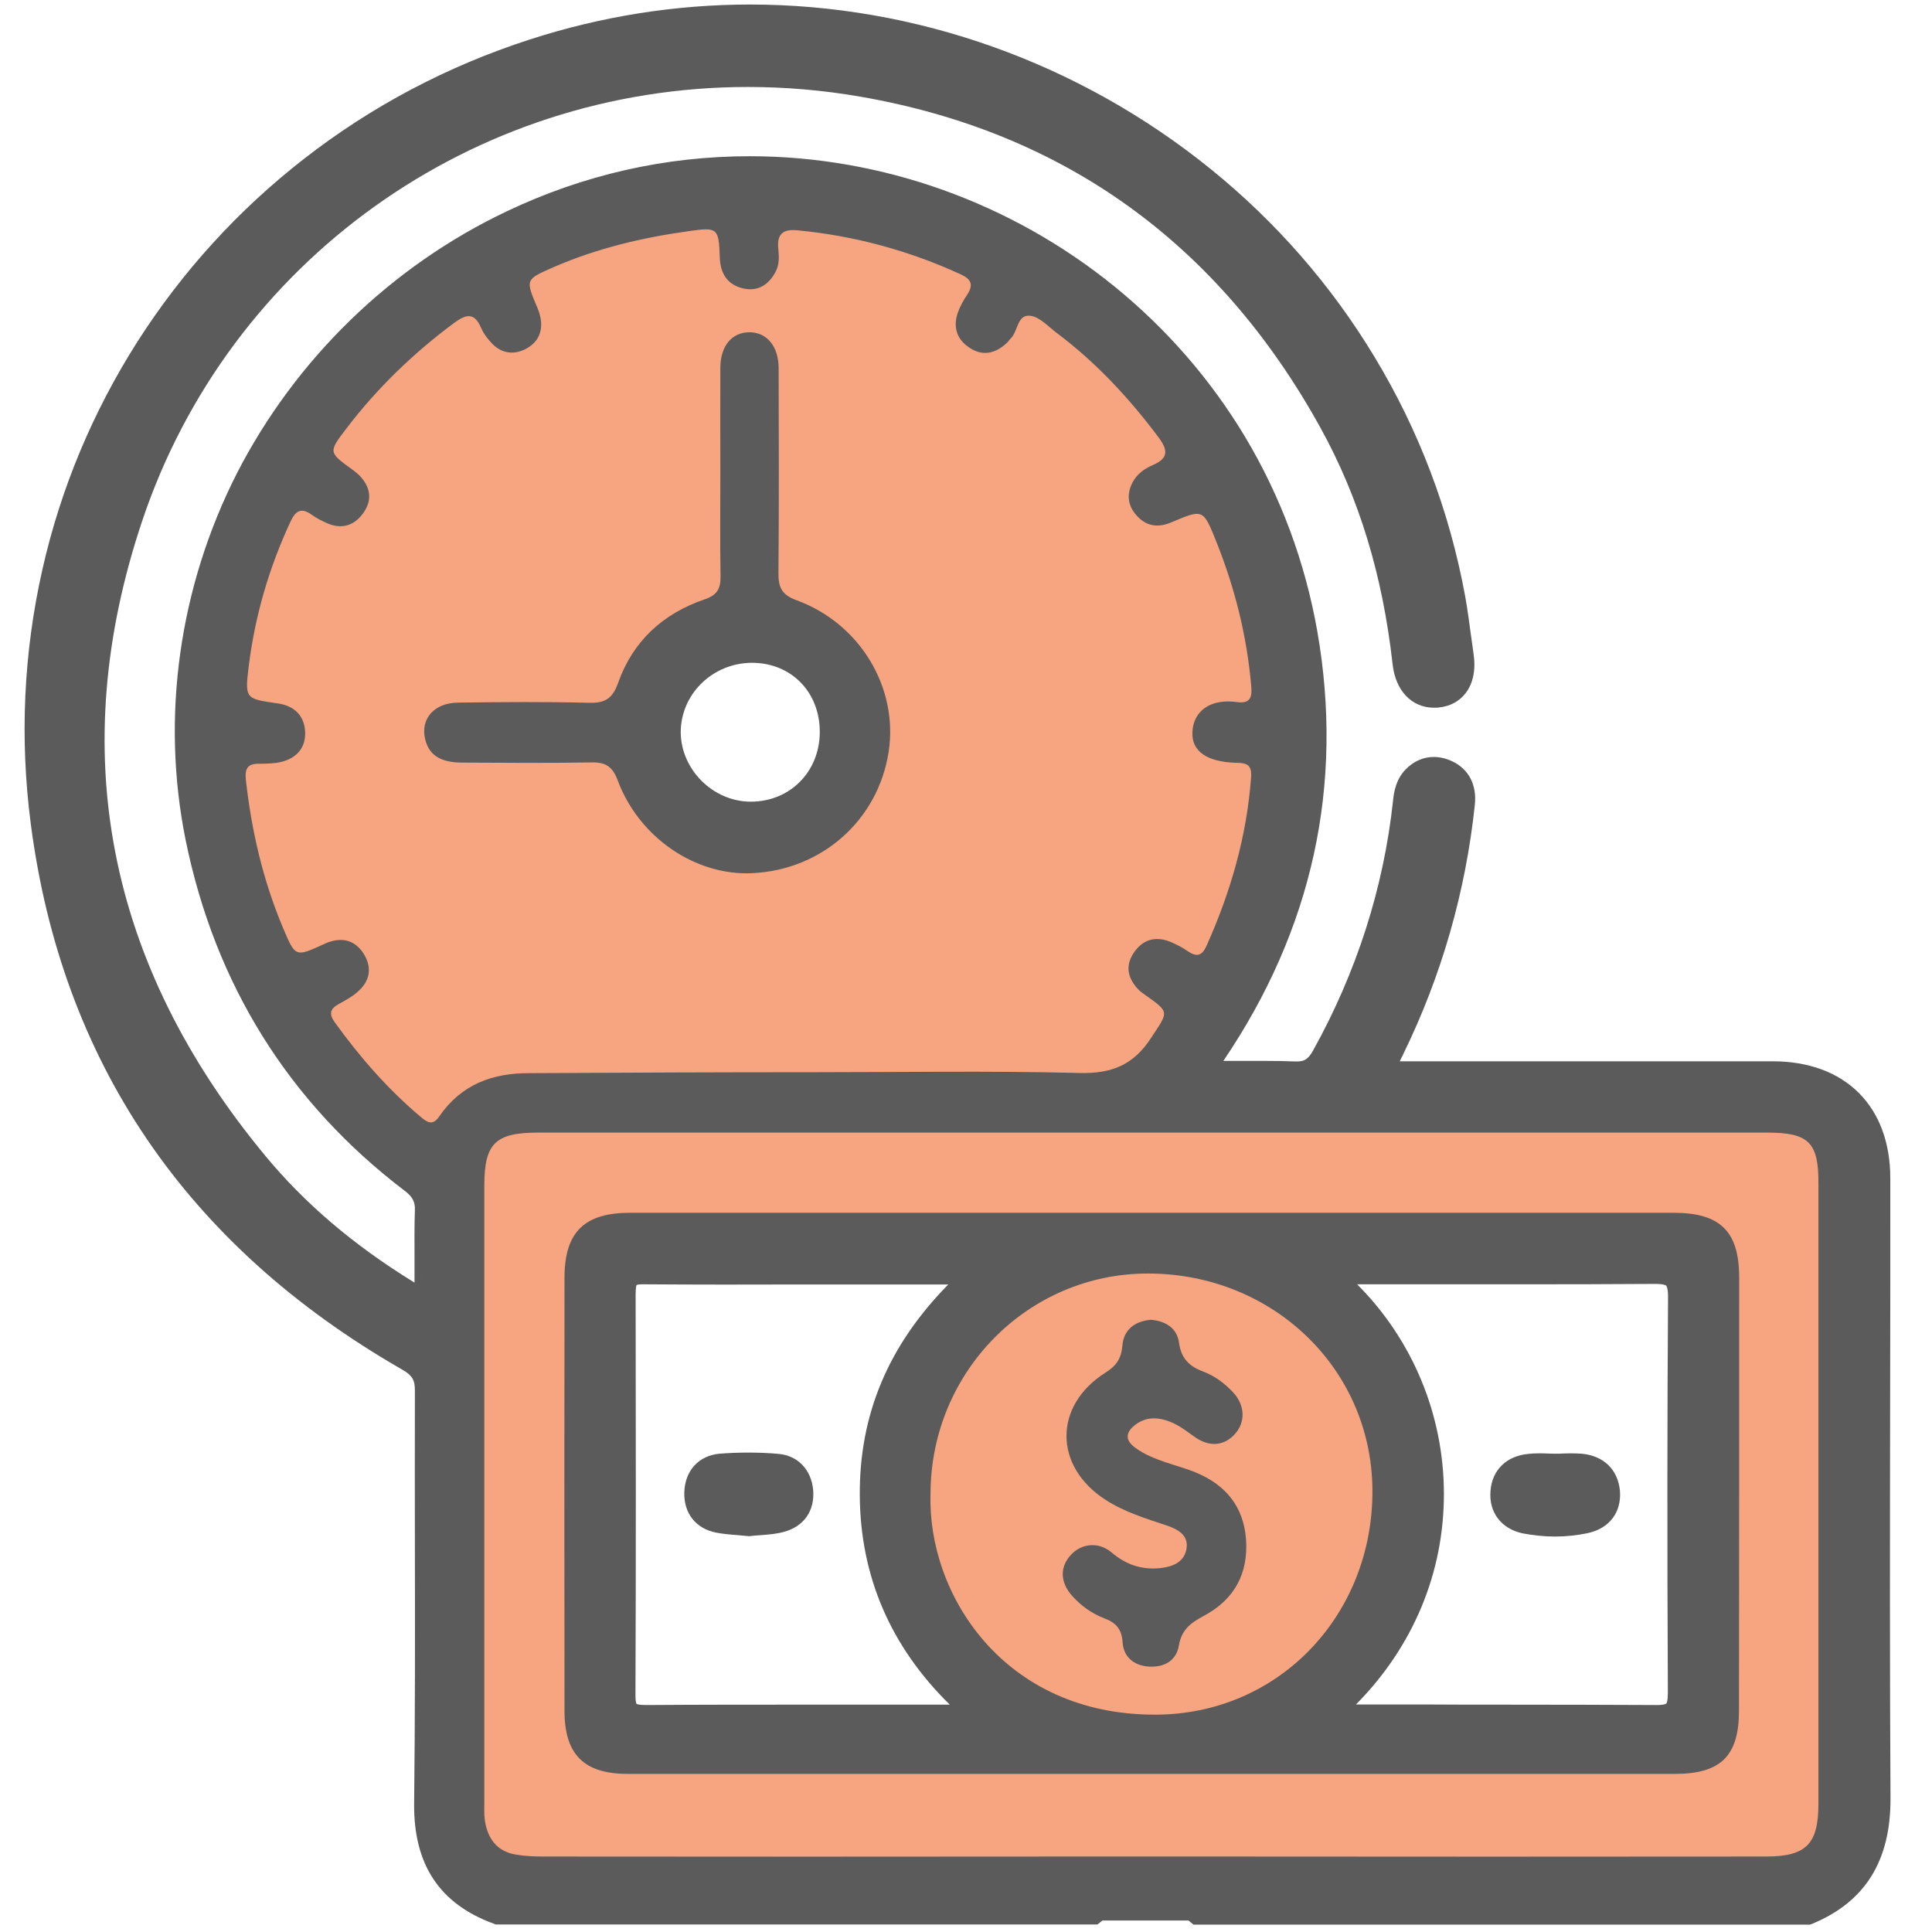
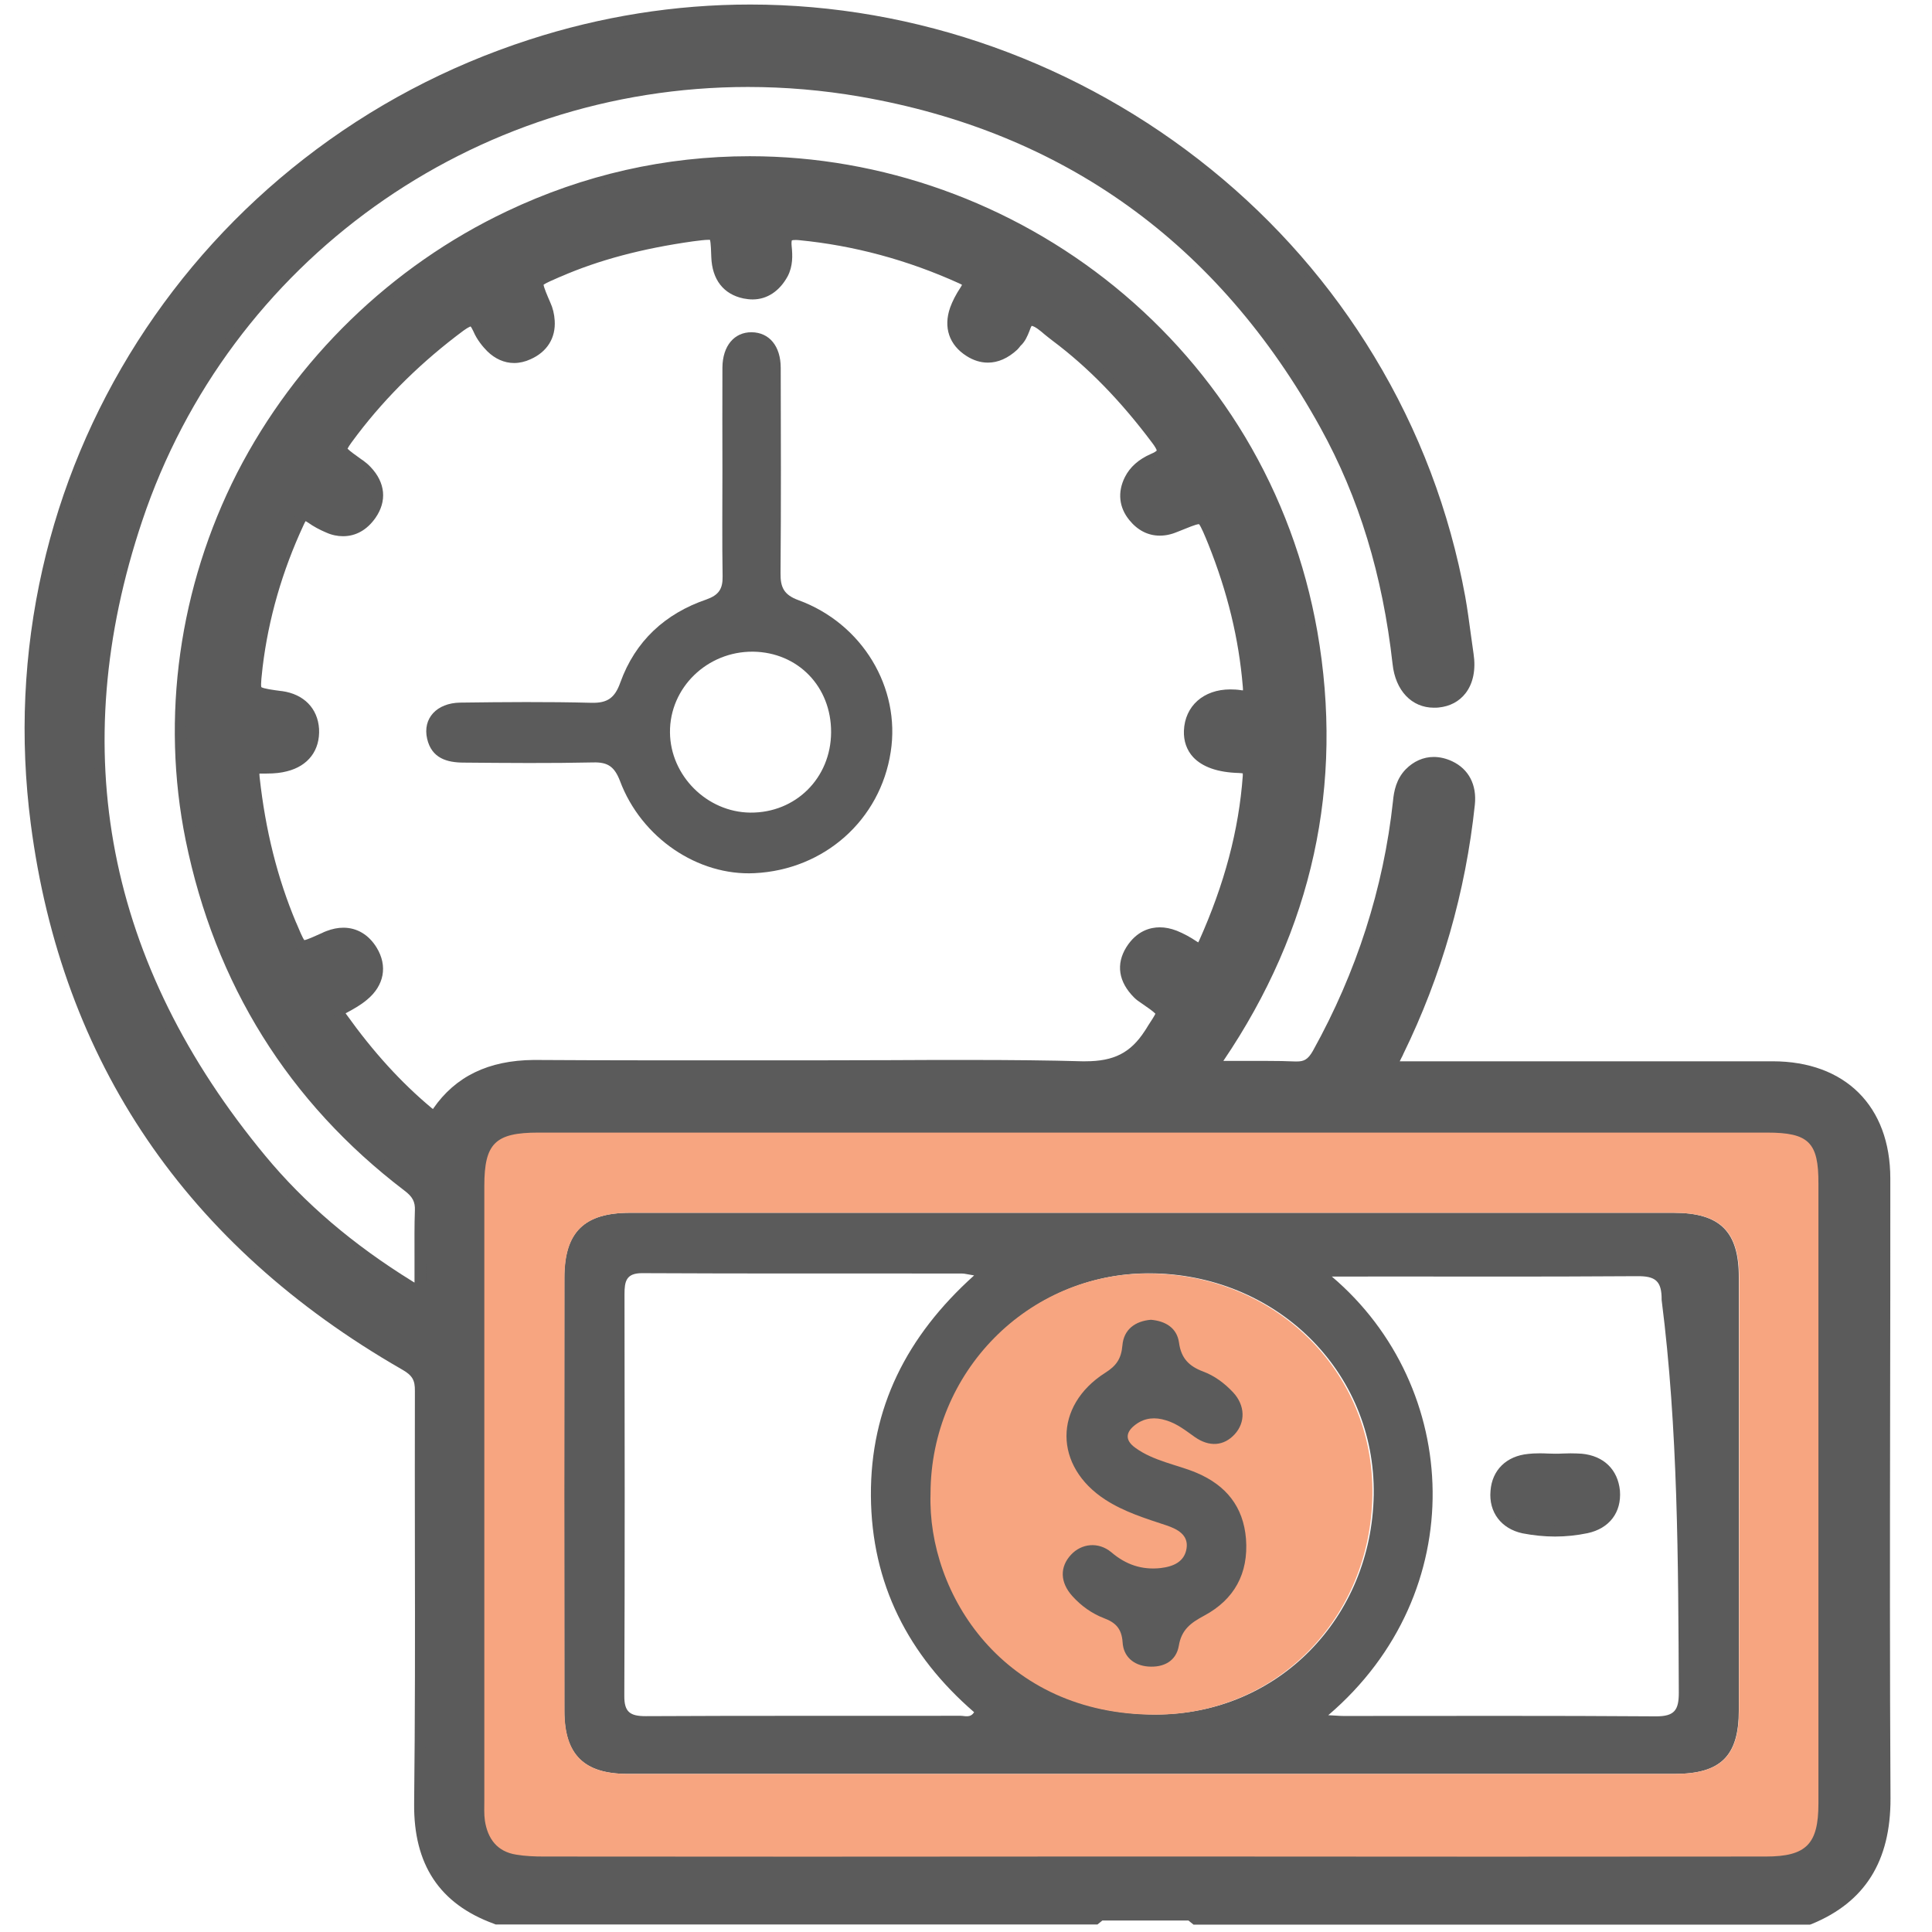
<svg xmlns="http://www.w3.org/2000/svg" version="1.1" id="Layer_1" x="0px" y="0px" viewBox="0 0 1024 1024" style="enable-background:new 0 0 1024 1024;" xml:space="preserve">
  <style type="text/css">
	.st0{fill:#5B5B5B;}
	.st1{fill:#F7A580;}
</style>
  <g>
    <path class="st0" d="M632.5,1020c0,0-2.3-1.8-2.6-2.1h-45.6c-0.4,0.3-2.6,2.1-2.6,2.1H262.7l-1-0.4c-28.7-10.5-42.5-31.3-42.2-63.6   c0.5-44.8,0.5-90.4,0.4-134.5c0-27.6-0.1-56.1,0-84.2c0.1-5.9-1.4-8.4-7.1-11.6C98.9,660.2,32.7,562.9,16.3,436.6   c-5.9-45.4-3.8-90.7,6.2-134.9c9.7-42.9,26.7-83.5,50.4-120.7c23.7-37.1,53.4-69.7,88.2-96.8c35.7-27.8,75.9-49.1,119.5-63.2   c37.9-12.3,77.3-18.6,117-18.6c88,0,174.7,31,244.1,87.2c34.7,28.1,63.8,61.5,86.6,99.2c23.8,39.3,40,82.1,48.3,127.4   c1.2,6.7,2.1,13.6,3,20.2c0.5,3.3,0.9,6.6,1.4,10c1.3,8.5-0.2,15.8-4.2,21c-3.4,4.4-8.3,7-14.3,7.6c-0.8,0.1-1.7,0.1-2.5,0.1   c-11.8,0-20.4-9.1-21.9-23.1c-5.3-47.3-17.8-88.3-38.3-125.4c-54-97.7-136-156.7-244-175.4c-19.7-3.4-39.6-5.1-59.4-5.1   c-145.9,0-274.9,92.4-321,229.9c-40.9,121.8-18.9,235.1,65.3,336.7c20.8,25.1,46.3,46.9,78,66.5c0.3,0.2,0.7,0.4,1,0.6   c0-0.2,0-0.5,0-0.7c0-4.5,0-8.9,0-13.3c0-7.9-0.1-16.1,0.2-24.2c0.2-4.6-1.2-7.3-5.6-10.6c-61.4-46.8-100.3-109.3-115.9-185.7   c-13.2-65.2-3.5-134.3,27.3-194.7C156.7,190.3,207.4,141,268.6,112c40.8-19.4,84.1-29.2,128.8-29.2c69.9,0,138.7,24.6,193.5,69.2   c27.6,22.5,50.8,49.2,69,79.5c18.9,31.6,31.8,66.3,38.3,103.1c14.2,81.3-2.5,157.9-49.8,227.7c1.4,0,2.8,0,4.2,0c3,0,6,0,9,0   c3,0,6.1,0,9.1,0c6.2,0,11.2,0.1,15.8,0.3c0.3,0,0.5,0,0.8,0c3.7,0,5.9-0.9,8.6-5.7c23.1-41.6,37.4-86.1,42.4-132.2   c0.5-5.5,1.8-11.8,6.7-16.9c4.2-4.3,9.4-6.6,14.9-6.6c3.3,0,6.6,0.8,9.8,2.3c8.7,4.1,13.1,12.4,12,23c-4.9,46.3-17.7,90.8-38,132.3   l-0.1,0.3c-0.6,1.2-1.2,2.3-1.7,3.4c1.4,0,2.9,0,4.4,0h193.2c38.5,0,62.4,23.8,62.4,62.1c0,41.1,0,82.9-0.1,123.4   c-0.1,67.3-0.2,136.8,0.2,205.2c0.1,33.2-13.5,54.9-41.6,66.5l-1.1,0.4H632.5z M285.3,606.2c-19.6,0-22.7,3.1-22.7,22.4v325.7   c0,0.8,0,1.7,0,2.5c0,2.7-0.1,5.2,0.3,7.5c1.5,10.3,7.3,12.4,11.6,13c3.9,0.6,8.1,0.9,13.7,0.9c46.4,0,93.4,0.1,139.8,0.1   s93.4,0,139.8-0.1H936c18.1,0,22.1-4,22.2-22.3V627.3c0-9.6-1.1-15-3.6-17.5c-2.6-2.5-7.9-3.6-17.8-3.6H285.3z M183.2,537.1   c0.1,0.2,0.3,0.4,0.5,0.7c14.1,19.7,28.8,35.9,45.1,49.5c0.3,0.2,0.5,0.4,0.7,0.5c0,0,0.1-0.1,0.1-0.2   c11.8-17.1,29.3-25.6,53.3-25.8c18.8,0.1,39.1,0.2,64.1,0.2c14.2,0,28.4,0,42.5,0c14.2,0,28.4,0,42.6,0c13.5,0,27.2-0.1,40.4-0.1   c13.2-0.1,26.9-0.1,40.4-0.1c23.6,0,42.9,0.2,60.6,0.7c0.6,0,1.2,0,1.8,0c15.1,0,23.9-4.5,31.4-16c0.6-0.9,1.2-1.8,1.7-2.7   c1.7-2.6,3.4-5.2,4-6.5c-1.1-1.2-4.2-3.4-7.3-5.5c-1.4-0.9-2.8-1.9-4-3.1c-8.3-8.3-9.7-17.7-4.1-26.7c5.5-8.7,12.7-10.5,17.7-10.5   c2.9,0,5.9,0.6,9,1.8c3.7,1.5,7.2,3.4,10.6,5.7c0.3,0.2,0.6,0.4,0.8,0.5c0.1-0.2,0.2-0.5,0.4-0.8c13.5-30.1,21.1-58.7,23.2-87.5   c0-0.6,0-1,0-1.3c-0.4-0.1-1.1-0.1-2.1-0.2c-11.2-0.3-19.3-3.2-24.2-8.4c-3.4-3.7-5.1-8.5-4.9-14c0.5-13.1,10.4-21.9,24.6-21.9   c1.8,0,3.7,0.1,5.6,0.4c0.4,0.1,0.8,0.1,1.1,0.1c0-0.5,0-1.2-0.1-2.1c-2.1-25.3-8.1-49.9-18.2-75.2c-1.9-4.7-3.9-9.5-5-10.8   c-1.8,0.1-5.9,1.9-10.7,3.8c-1.3,0.5-2.9,1.2-4.6,1.6c-1.9,0.5-3.7,0.7-5.5,0.7c-6.2,0-11.7-2.8-16.1-8.2   c-5.5-6.7-6.4-14.8-2.4-22.8c2.7-5.4,7.4-9.5,13.8-12.3c2-0.8,2.8-1.5,3.1-1.8c-0.1-0.5-0.6-1.7-2.5-4.2c-16.8-22.4-34-40-52.7-54   c-1.5-1.1-2.9-2.3-4.3-3.4c-2.3-2-5-4.2-6.8-4.5c-0.4,0.6-0.9,1.9-1.2,2.8c-1,2.5-2.2,5.5-4.7,7.8c-0.1,0.1-0.3,0.3-0.4,0.5   c-0.3,0.4-0.8,1-1.3,1.5l-0.1,0.1c-4.9,4.5-10.1,6.8-15.5,6.8c-3.9,0-7.7-1.2-11.3-3.5c-9.2-5.8-12.4-15.2-8.7-25.7   c1.2-3.3,3-6.9,5.6-10.8c0.3-0.5,0.5-0.9,0.7-1.2c-0.3-0.2-0.8-0.5-1.5-0.8c-27.3-12.4-55.9-20.1-84.8-22.9c-0.7-0.1-1.4-0.1-2-0.1   c-1.1,0-1.7,0.1-1.9,0.2c-0.1,0.3-0.3,1.2-0.1,3.1c0.5,4.9,0.7,10.5-2.1,15.9c-4.3,7.9-10.9,12.3-18.6,12.3c-1.6,0-3.2-0.2-4.8-0.5   c-10.6-2.2-16.7-10-17.1-22c-0.1-2.6-0.2-7.3-0.7-9.1c-0.2,0-0.5,0-0.8,0c-1.9,0-4.9,0.4-8.1,0.8c-27,3.8-50,9.9-70.2,18.7   l-0.3,0.1c-3.7,1.6-7.6,3.3-8.8,4.2c0.2,1.6,1.9,5.6,3.6,9.5l0,0c1.3,2.8,2.1,6.1,2.3,9.5c0.6,9.2-4,16.6-12.8,20.5   c-2.8,1.3-5.8,2-8.7,2c-5.2,0-10.1-2.2-14.2-6.2c-2.3-2.3-5.5-6.1-7.4-10.6c-0.7-1.5-1.2-2.3-1.5-2.6c-0.5,0.2-1.6,0.7-3.7,2.2   c-21.7,16.1-40.6,34.6-56.1,54.9c-2.2,2.9-4.7,6.2-5.4,7.7c1.1,1.2,4.3,3.5,7.4,5.7l0.3,0.2l0.6,0.4c1.2,0.9,2.6,2,3.9,3.4   c7.9,8.3,8.8,18.1,2.6,27c-4.5,6.4-10.4,9.7-17.2,9.7c-2.9,0-5.9-0.6-8.8-1.9c-3.6-1.5-6.9-3.3-9.7-5.3c-0.6-0.4-1-0.6-1.3-0.8   c-0.3,0.4-0.6,1-1.1,2.1c-11.3,24.3-18.6,49.6-21.7,75.2c-0.4,3.7-1.1,9.2-0.7,10.7c1.3,0.8,6.1,1.5,10.8,2.1l0.2,0   c11.5,1.6,18.9,9.1,19.6,20c0.6,11.3-5.7,19.7-17,22.5c-3,0.8-6.5,1.2-10.9,1.2c-0.8,0-1.6,0-2.4,0l-0.2,0c-0.4,0-0.8,0-1.1,0   c0,0.4,0,1,0.1,1.9c3.1,28.2,9.4,53.4,19.3,77l0.2,0.4c1.6,3.8,3.2,7.7,4.2,9c1.7-0.3,5.6-2.1,9.4-3.8c0.6-0.3,1.4-0.7,2.3-1   c3.1-1.2,6.1-1.8,9-1.8c7.2,0,13.4,3.7,17.6,10.5c6,9.8,4,20.2-5.1,27.7c-3.2,2.7-6.9,4.8-10.8,6.9   C183.4,536.9,183.3,537,183.2,537.1z" />
    <path class="st0" d="M996.1,624.4c0-35-21.5-56.2-56.5-56.2c-64.4,0-128.8,0-193.2,0c-14,0-13.9,0-7.9-12.2   c20.2-41.2,32.6-84.7,37.4-130.3c0.8-7.5-1.8-13.8-8.7-17.1c-6.4-3-12.8-2.3-18,3c-3.6,3.7-4.6,8.4-5.1,13.4   c-5.2,47.7-19.8,92.4-43.1,134.4c-3.4,6.2-7.5,9-14.7,8.7c-12.7-0.5-25.5-0.1-38.2-0.2c-2.8,0-6.6,1.5-8.2-1.4   c-1.7-3,2-5.1,3.5-7.5c46.2-67.9,63.3-142.5,49.1-223.7c-34-193.2-244.5-302.2-421.3-218.3C147,176.2,77.6,312.2,104.4,444.2   C119.6,519,157.2,580,218,626.4c5.5,4.1,8.2,8.4,7.9,15.5c-0.5,12.5-0.1,24.8-0.2,37.3c0,2.8,1.5,6.7-1.3,8.2   c-3.2,1.9-6-1.6-8.6-3.1c-30-18.5-57.1-40.6-79.5-67.7C51.8,514.5,27.8,399.7,70,274.2C122.6,117.3,284,15.5,456.9,45.4   C568,64.7,650.6,125.2,705,223.8c22,39.7,34,82.6,39,127.6c1.3,12,8.1,18.7,17.8,17.7c10.1-1.1,15.2-9.4,13.3-22   c-1.5-10-2.6-20.1-4.4-30C730.2,94.8,497.8-43.6,282.4,26.5C107.8,83.3-1.6,253.7,22.1,435.8c16.5,126.9,83.1,221.3,193.8,284.8   c7.2,4.1,10.1,8.4,10,16.8c-0.3,72.9,0.4,145.9-0.5,218.7c-0.3,29,11.3,48.1,38.3,58c105.3,0,210.6,0,315.9,0   c0.9-0.7,1.8-1.4,2.5-2.1H632c0.8,0.7,1.7,1.4,2.5,2.1c107.9,0,215.9,0,323.7,0c27.3-11.3,38-31.8,37.9-61.1   C995.7,843.5,996.2,734,996.1,624.4z M234.4,591c-3.2,4.7-5.8,3.8-9.4,0.8c-17.6-14.8-32.7-32-46.1-50.6c-2.9-4.1-2.6-7,1.9-9.5   c3.4-1.9,7-3.8,9.9-6.3c6.7-5.5,8.3-12.6,3.8-20.1c-4.5-7.4-11.4-9.4-19.5-6.3c-0.6,0.2-1.2,0.5-1.8,0.8c-15.3,7-15.2,6.9-21.7-8.6   c-10.6-25.2-16.8-51.5-19.7-78.6c-0.7-6.2,1.1-8.5,7.2-8.4c3.9,0.1,7.9,0,11.7-1c8.3-2.1,13-7.7,12.5-16.4   c-0.6-8.6-6.2-13.4-14.6-14.6c-16.9-2.5-17.4-2.5-15.3-19.4c3.2-26.8,10.8-52.4,22.2-77c2.6-5.8,5.7-7.5,11.2-3.6   c2.6,1.9,5.6,3.4,8.6,4.7c7.7,3.2,14.3,0.8,18.9-5.8c4.8-6.9,3.6-13.6-2.1-19.6c-1.1-1.2-2.5-2.2-3.7-3.1   c-12.8-9.2-12.9-9.2-3.3-21.9c16.4-21.5,35.6-40,57.3-56.1c6.4-4.7,10.6-5.3,14.1,2.8c1.4,3.2,3.7,6.3,6.2,8.7   c4.6,4.6,10.3,5.8,16.3,3c6.2-2.7,9.8-7.6,9.3-14.7c-0.2-2.5-0.8-5.2-1.9-7.5c-6.5-15.3-6.5-15.2,8.5-21.7   c22.9-10,47.1-15.7,71.8-19.1c15.1-2.1,15.8-1.6,16.3,13.9c0.3,8.6,4,14.7,12.5,16.5c7.5,1.7,13.3-2,17-8.7   c2.1-3.9,1.9-8.3,1.5-12.5c-0.8-8,2.8-10.4,10.4-9.6c30.2,2.9,59,10.9,86.7,23.4c5.5,2.5,6.8,5.5,3.3,10.6c-2,2.9-3.8,6.2-5,9.5   c-2.7,7.7-0.7,14.4,6.3,18.8c7.1,4.5,13.7,2.8,19.6-2.6c0.7-0.7,1.2-1.6,2-2.3c4.1-3.7,3.3-13.1,10.7-12.1c4.9,0.7,9.2,5.8,13.7,9   c20.9,15.6,38.3,34.4,53.9,55.2c5.1,6.8,5.7,11.2-2.9,14.9c-4.5,2-8.5,4.9-10.9,9.5c-2.9,5.9-2.5,11.5,1.7,16.5   c4,4.9,9.2,7.2,15.7,5.5c1.3-0.3,2.5-0.8,3.7-1.3c16.5-6.9,16.5-6.9,23.4,10.2c9.9,24.7,16.4,50.2,18.6,76.9   c0.6,6.8-1.3,9.3-7.7,8.3c-14.2-2.1-23.1,4.9-23.5,15.9c-0.4,10.1,7.7,15.8,23.4,16.3c5.6,0.2,8.2,1.2,7.7,7.7   c-2.3,31.4-10.9,61-23.7,89.5c-2.5,5.4-5.2,5.9-9.8,2.7c-2.9-2-6.2-3.7-9.5-5.1c-8.1-3.2-14.9-0.9-19.5,6.4   c-4.5,7.2-2.5,13.7,3.2,19.4c0.9,0.9,2.1,1.7,3.1,2.4c13.3,9.4,12.4,8.7,3.2,22.8c-9.5,14.5-21.2,19-38.3,18.6   c-47.1-1.2-94.1-0.4-141.3-0.4c-49.7,0-99.4,0.2-149.1-0.1C262.5,568,245.9,574.2,234.4,591z M936,984c-96.5,0-192.9,0-289.4,0   c-1,0-1.9,0-2.8,0h-73.2c-0.9,0-1.9,0-2.7,0c-93.2,0.1-186.4,0.1-279.6,0c-4.9,0-9.8-0.2-14.6-1c-10.1-1.6-15.2-8.3-16.6-18   c-0.5-3.5-0.3-7.2-0.3-10.8c0-108.5,0-217.1,0-325.7c0-22.5,5.8-28.2,28.6-28.2c217.1,0,434.2,0,651.3,0c22.1,0,27.4,5.1,27.4,27   c0,109.5,0,219.1,0,328.6C963.9,977.5,957.5,984,936,984z" />
-     <path class="st0" d="M332.6,946.1c-26.5,0-39.4-12.9-39.4-39.3c-0.1-76.2-0.1-153.4,0-229.5c0-27.5,12.9-40.4,40.7-40.4H887   c28.1,0,40.6,12.4,40.6,40.2v229.5c0,27.3-12.3,39.5-39.9,39.5H332.6z M795,903.5c33.4,0,59,0.1,82.9,0.2l0.4,0   c4.1,0,4.9-0.8,4.9-0.8c0.2-0.2,0.8-1.3,0.8-5.8c-0.4-84.6-0.3-149.3,0.1-209.8c0-4.5-0.8-5.6-0.9-5.8c-0.2-0.2-1.3-1-5.7-1l-0.5,0   c-25.7,0.2-50.9,0.2-70,0.2c-11,0-22,0-33,0c-11,0-22,0-33,0c-7.2,0-14.5,0-21.7,0c29.3,29.3,45.9,69,46,110.8   c0.1,42.2-16.4,81.4-46.6,111.9c11.7,0,23.3,0,35,0C767.4,903.5,781.2,903.5,795,903.5z M340.3,680.7c-2.3,0-2.9,0.4-2.9,0.4   c-0.1,0.2-0.5,1.1-0.5,4.8c0.1,69.8,0.2,141.9-0.1,212.9c0,3.6,0.6,4.3,0.6,4.3c0,0,0.8,0.6,4.9,0.6c28.5-0.2,56.9-0.2,83.4-0.2   l41.5,0c12.1,0,24.1,0,36.2,0c-31.4-30.8-47.4-68-47.7-110.8c-0.3-42.9,15.1-79.6,46.9-111.9c-11.8,0-23.5,0-35.2,0l-42.3,0   C398.2,680.9,369.3,680.9,340.3,680.7z M608.9,680.9c-60.1,0-109.1,49.7-109.2,110.8l0,0.2c-0.9,28.1,10.6,57.3,30.8,78.1   c20.8,21.5,49.3,32.9,82.4,32.9c60.3-0.1,108.4-48.6,109.4-110.5c0.4-29.3-10.6-56.9-31-77.7c-21.4-21.7-50.6-33.7-82.2-33.8H608.9   z" />
-     <path class="st0" d="M887,642.8c-184.4,0-368.7,0-553.1,0c-24.3,0-34.8,10.2-34.8,34.5c-0.1,76.5-0.1,152.9,0,229.5   c0,23.2,10.4,33.4,33.5,33.4c92.5,0,185,0,277.5,0s185,0,277.5,0c24.4,0,34-9.5,34-33.6c0-76.5,0-152.9,0-229.5   C921.7,652.8,911.7,642.8,887,642.8z M509.1,909.4c-55.6,0.1-111.2-0.1-166.8,0.2c-8.3,0-11.5-2.1-11.4-10.9   c0.3-71,0.2-141.9,0.1-212.8c0-6.8,0.9-11.1,9.3-11.1c56.6,0.3,113.1,0.1,169.7,0.2c1.3,0,2.5,0.4,6.3,1   c-35.8,32.2-55,70.3-54.7,116.8c0.3,46.6,19.8,84.5,54.7,114.7C514.3,910.7,511.4,909.4,509.1,909.4z M612.8,908.7   c-80.4,0-120.7-64.1-119-117.1c0.1-64.5,51.6-116.8,115.3-116.7c66.8,0.1,120,51.7,119,117.4C727,857.4,677.5,908.6,612.8,908.7z    M889.8,897.2c0,9.1-2.2,12.5-12,12.5c-55.2-0.4-110.5-0.2-165.7-0.2c-2.5,0-5-0.3-8.1-0.4c76.1-65,70.8-174,1.9-232.5   c3.3-2.4,6.4-1.6,9.2-1.6c53.9-0.1,107.8,0.2,161.8-0.2c9.7-0.1,13.1,2.5,13,12.6C889.4,757.3,889.5,827.3,889.8,897.2z" />
-     <path class="st0" d="M396.8,468.7c-31.8,0-62.1-21.7-73.7-52.8c-2-5.2-3.5-6-7.9-6c-0.2,0-0.4,0-0.7,0c-9.7,0.2-20.2,0.3-32.1,0.3   c-12.3,0-24.7-0.1-36.7-0.2c-14.1,0-22.6-5.8-25.2-17.2c-1.5-6.6-0.2-12.9,3.6-17.7c4.3-5.5,11.2-8.5,19.6-8.7   c11.6-0.1,24.2-0.3,36.8-0.3c12.1,0,22.9,0.1,33,0.4c0.2,0,0.5,0,0.7,0c5.1,0,6.8-0.9,8.9-6.9c8.2-23,25.3-39.4,49.3-47.6   c4-1.4,4.6-2.3,4.5-6.4c-0.2-13.4-0.2-26.9-0.1-40c0-5.3,0-10.6,0-16c0-6.1,0-12.2,0-18.3c0-12,0-24.4,0-36.6   c0.1-14.7,8.6-24.6,21.2-24.6l0.2,0c12.7,0.1,21.2,10.1,21.2,24.8l0,0.1c0.1,35.6,0.2,72.5-0.1,108.8c-0.1,5.6,0.8,7,5.7,8.7   c36.3,13.2,58.5,49.7,52.7,86.8c-5.9,38.9-37.9,67.4-77.7,69.3C399,468.7,397.9,468.7,396.8,468.7z M398.7,351.3   c-10.3,0-20,4-27.2,11.2c-6.9,6.9-10.7,16.1-10.7,25.7c0.2,19.7,17,36.5,36.8,36.7l0.3,0c20.8,0,36.5-15.8,36.6-36.8   c0.1-21.1-14.9-36.6-35.6-36.8L398.7,351.3z" />
+     <path class="st0" d="M887,642.8c-184.4,0-368.7,0-553.1,0c-24.3,0-34.8,10.2-34.8,34.5c-0.1,76.5-0.1,152.9,0,229.5   c0,23.2,10.4,33.4,33.5,33.4c92.5,0,185,0,277.5,0s185,0,277.5,0c24.4,0,34-9.5,34-33.6c0-76.5,0-152.9,0-229.5   C921.7,652.8,911.7,642.8,887,642.8z M509.1,909.4c-55.6,0.1-111.2-0.1-166.8,0.2c-8.3,0-11.5-2.1-11.4-10.9   c0.3-71,0.2-141.9,0.1-212.8c0-6.8,0.9-11.1,9.3-11.1c56.6,0.3,113.1,0.1,169.7,0.2c1.3,0,2.5,0.4,6.3,1   c-35.8,32.2-55,70.3-54.7,116.8c0.3,46.6,19.8,84.5,54.7,114.7C514.3,910.7,511.4,909.4,509.1,909.4z M612.8,908.7   c-80.4,0-120.7-64.1-119-117.1c0.1-64.5,51.6-116.8,115.3-116.7c66.8,0.1,120,51.7,119,117.4C727,857.4,677.5,908.6,612.8,908.7z    M889.8,897.2c0,9.1-2.2,12.5-12,12.5c-55.2-0.4-110.5-0.2-165.7-0.2c-2.5,0-5-0.3-8.1-0.4c76.1-65,70.8-174,1.9-232.5   c53.9-0.1,107.8,0.2,161.8-0.2c9.7-0.1,13.1,2.5,13,12.6C889.4,757.3,889.5,827.3,889.8,897.2z" />
    <path class="st0" d="M328.6,413.9c11.3,30.2,41.3,50.4,71.3,48.9c37-1.8,66.7-28.2,72.2-64.3c5.3-34-15-68-48.9-80.4   c-7.7-2.8-9.6-6.8-9.5-14.3c0.3-36.3,0.2-72.5,0.1-108.8c0-11.6-6.1-18.8-15.4-18.9c-9.2-0.1-15.4,7.2-15.5,18.7   c-0.1,18.3,0,36.6,0,54.9c0,18.6-0.2,37.3,0.1,55.9c0.1,6.6-2.1,9.8-8.5,12.1c-22,7.5-37.8,22.1-45.7,44c-2.9,8.2-6.8,11-15.3,10.8   c-23.1-0.6-46.4-0.4-69.6-0.1c-12.5,0.2-20,8.4-17.5,19.2c2.4,10.3,10.5,12.6,19.5,12.6c22.8,0.2,45.8,0.4,68.6-0.1   C322.2,403.9,325.7,406.4,328.6,413.9z M399.1,345.4c23.8,0.3,41.5,18.5,41.4,42.7c-0.1,24.3-18.8,42.8-42.8,42.6   c-23-0.2-42.4-19.6-42.6-42.5C354.9,364.5,374.8,345.2,399.1,345.4z" />
    <path class="st0" d="M610.8,889.5c-0.7,0-1.4,0-2.2-0.1c-10.9-0.8-18.4-8-19.1-18.4c-0.3-4.3-1.5-5.9-6.1-7.6   c-7.1-2.7-13.5-7.1-19-13.2c-8.6-9.5-8.9-21-0.6-29.9c4.1-4.4,9.7-7,15.6-7c5,0,9.8,1.8,13.8,5.2c5.9,5,11.7,7.3,18.2,7.3   c1.1,0,2.3-0.1,3.5-0.2c7.9-0.9,8.4-4,8.6-5.4c0.2-1.5,0.5-3.3-6.6-5.7l-2.9-1c-10.4-3.4-21.1-7-30.9-13.3   c-15-9.6-23.5-23.8-23.4-39c0.1-14.9,8.6-28.9,23.4-38.2c4.6-2.9,6.1-5.1,6.4-9.9c0.9-11,8.5-18.1,20.5-19.1l0.5,0l0.5,0   c11.6,0.9,19,7.1,20.3,17.2c0.7,5.7,3,8.3,8.9,10.5c6.6,2.4,12.7,6.7,18.2,12.6c8.5,9.1,8.8,21.5,0.8,30.2c-4.2,4.5-9.4,7-15.1,7   c-4.6,0-9.4-1.6-13.8-4.8c-0.6-0.4-1.1-0.8-1.6-1.2c-3.9-2.8-7.7-5.5-11.9-6.8c-1.7-0.5-3.2-0.8-4.6-0.8c-2.2,0-4.3,0.7-6.1,2   c-1,0.7-1.5,1.3-1.8,1.7c0.2,0.3,0.7,0.7,1.5,1.3c4.6,3.4,10.1,5.4,14.3,6.8c1.6,0.5,3.2,1.1,4.9,1.6c4,1.3,8.2,2.6,12.2,4.3   c18.3,7.8,28.2,21.3,29.6,40.3c1.6,20.3-7.1,36.2-25.1,46c-7,3.7-9.6,6-10.5,11.7C629.4,883.4,621.6,889.5,610.8,889.5   C610.8,889.5,610.8,889.5,610.8,889.5z" />
    <path class="st0" d="M634.8,780.9c-5.4-2.3-11.1-3.8-16.7-5.7c-5.6-1.9-11.1-4.1-15.9-7.6c-5.9-4.2-5.1-8.6,0.3-12.5   c4.8-3.4,10.2-3.8,15.9-2.1c5.8,1.8,10.4,5.4,15.2,8.8c7.6,5.4,15.5,4.8,21.2-1.4c5.8-6.3,5.6-15.3-0.8-22.2   c-4.5-4.8-9.9-8.8-16-11.1c-7.5-2.7-11.7-7-12.7-15.3c-1-7.7-6.9-11.5-14.9-12.1c-8.3,0.7-14.4,5.1-15.1,13.6   c-0.5,7.1-3.2,10.9-9.1,14.5c-27.6,17.5-27.4,49.5,0.1,67.3c10,6.5,21.3,9.9,32.4,13.6c5.9,2,11.7,5,10.6,12.2   c-1.1,7.1-7.1,9.6-13.7,10.4c-10,1.2-18.4-1.9-26.2-8.4c-6.9-5.8-15.8-4.7-21.3,1.3c-6.1,6.6-5.9,14.7,0.7,22   c4.7,5.2,10.3,9.2,16.8,11.7c6.1,2.4,9.3,5.6,9.8,12.7c0.5,7.5,5.7,12.4,13.6,12.9c8.1,0.6,14.8-2.8,16.2-11   c1.4-8.7,6.5-12.3,13.5-16c15.8-8.5,23.5-22.2,22.1-40.4C659.5,798.7,650.2,787.5,634.8,780.9z" />
-     <path class="st0" d="M396.9,814.2c-1.8-0.2-3.6-0.3-5.4-0.5c-3.9-0.3-8-0.6-12-1.4c-10.7-2.1-17.2-10.3-16.8-21.5   c0.4-11.4,7.7-19.3,18.6-20.3c5.1-0.4,10.2-0.6,15.2-0.6c5.4,0,10.9,0.2,16.2,0.7c10.2,0.9,17.3,8.4,18.3,19.1   c0.9,11.2-5,19.5-15.8,22.3c-4.2,1.1-8.4,1.4-12.4,1.7c-1.6,0.1-3.2,0.2-4.7,0.4l-0.6,0.1L396.9,814.2z" />
-     <path class="st0" d="M412.2,776.6c-10.1-0.9-20.3-0.9-30.4-0.1c-8.1,0.7-12.9,6.5-13.2,14.6c-0.3,8,3.9,13.9,12.1,15.5   c5.4,1.1,11,1.2,16.9,1.8c5.3-0.6,10.9-0.6,16.3-2c8-2.1,12.1-7.8,11.4-16.1C424.5,782.7,419.7,777.3,412.2,776.6z" />
    <path class="st0" d="M824.2,814.4c-5.7,0-11.5-0.6-17.2-1.7c-11.3-2.4-18-11.2-17-22.5c0.8-11,8.4-18.5,20-19.6   c1.7-0.2,3.5-0.3,5.8-0.3c1.5,0,2.9,0,4.4,0.1c1.3,0,2.7,0.1,4,0.1c1.3,0,2.6,0,4-0.1c1.4,0,2.8-0.1,4.2-0.1c2.3,0,4.2,0.1,6,0.2   c11.6,1.1,19.1,8.4,20.2,19.6c0.9,11.5-5.6,20-17.1,22.5C835.7,813.8,830,814.4,824.2,814.4z" />
    <path class="st0" d="M837.9,776.4c-4.5-0.4-9.1-0.1-13.6-0.1c-4.5,0-9.1-0.4-13.6,0.1c-8.5,0.8-14.1,5.8-14.7,14.2   c-0.7,8.4,3.9,14.5,12.4,16.3c10.6,2.2,21.4,2.2,32,0c8.3-1.8,13.1-7.5,12.5-16.2C851.9,782.1,846.4,777.2,837.9,776.4z" />
  </g>
  <path class="st1" d="M608.5,675c-63.6-0.1-115.2,52.1-115.3,116.7c-1.7,53,38.6,117.2,119,117.1c64.7,0,114.2-51.4,115.2-116.3  C728.5,726.6,675.2,675,608.5,675z M638.3,856.3c-7.1,3.8-12.1,7.4-13.5,16c-1.4,8.1-8,11.6-16.2,11c-7.9-0.6-13.2-5.4-13.6-12.9  c-0.5-7.2-3.7-10.4-9.8-12.7c-6.5-2.5-12.1-6.5-16.8-11.7c-6.6-7.3-6.8-15.5-0.7-22c5.5-5.9,14.4-7,21.3-1.3  c7.7,6.6,16.2,9.5,26.2,8.4c6.7-0.8,12.6-3.3,13.7-10.4c1.1-7.1-4.7-10.2-10.6-12.2c-11.2-3.7-22.5-7.2-32.4-13.6  c-27.4-17.7-27.6-49.8-0.1-67.3c5.9-3.7,8.5-7.5,9.1-14.5c0.7-8.5,6.8-12.9,15.1-13.6c7.9,0.7,13.8,4.4,14.9,12.1  c1.1,8.3,5.3,12.5,12.7,15.3c6.2,2.3,11.5,6.3,16,11.1c6.4,6.9,6.6,15.9,0.8,22.2c-5.7,6.2-13.4,6.9-21.2,1.4  c-4.8-3.4-9.4-7.1-15.2-8.8c-5.7-1.8-11.1-1.4-15.9,2.1c-5.4,3.9-6.2,8.3-0.3,12.5c4.8,3.5,10.3,5.7,15.9,7.6  c5.6,1.9,11.3,3.4,16.7,5.7c15.4,6.6,24.6,17.8,26,34.9C661.8,834.1,654.1,847.8,638.3,856.3z" />
-   <path class="st1" d="M430.5,568.3c47.1,0,94.2-0.8,141.3,0.4c17.2,0.5,28.9-4.1,38.3-18.6c9.2-14,10.1-13.4-3.2-22.8  c-1.1-0.8-2.2-1.5-3.1-2.4c-5.7-5.7-7.7-12.3-3.2-19.4c4.6-7.3,11.4-9.6,19.5-6.4c3.3,1.4,6.6,3,9.5,5.1c4.6,3.1,7.4,2.5,9.8-2.7  c12.8-28.5,21.4-58.1,23.7-89.5c0.5-6.6-2.2-7.6-7.7-7.7c-15.7-0.4-23.9-6.1-23.4-16.3c0.5-11,9.3-17.8,23.5-15.9  c6.5,0.9,8.3-1.7,7.7-8.3c-2.3-26.7-8.7-52.2-18.6-76.9c-6.9-17.2-7-17.1-23.4-10.2c-1.2,0.5-2.5,1-3.7,1.3  c-6.5,1.7-11.7-0.6-15.7-5.5c-4.1-5-4.6-10.6-1.7-16.5c2.4-4.7,6.4-7.6,10.9-9.5c8.6-3.7,8-8.1,2.9-14.9  c-15.6-20.8-33.1-39.6-53.9-55.2c-4.4-3.3-8.8-8.3-13.7-9c-7.3-1.1-6.6,8.3-10.7,12.1c-0.7,0.7-1.2,1.6-2,2.3  c-5.9,5.5-12.6,7.2-19.6,2.6c-6.9-4.4-9-11.1-6.3-18.8c1.2-3.3,3-6.6,5-9.5c3.3-5.1,2.1-8.1-3.3-10.6  c-27.4-12.6-56.3-20.5-86.5-23.4c-7.5-0.8-11.2,1.6-10.4,9.6c0.4,4.1,0.7,8.5-1.5,12.5c-3.6,6.8-9.4,10.4-17,8.7  c-8.4-1.9-12.2-7.8-12.5-16.5c-0.5-15.5-1.2-16.1-16.3-13.9c-24.7,3.4-48.8,9.1-71.8,19.1c-15,6.6-15,6.4-8.5,21.7  c1,2.4,1.7,5,1.9,7.5c0.4,7.1-3.1,11.9-9.3,14.7c-6,2.6-11.7,1.5-16.3-3c-2.5-2.5-4.8-5.5-6.2-8.7c-3.5-8.1-7.6-7.5-14.1-2.8  c-21.7,16.1-40.9,34.6-57.3,56.1c-9.6,12.6-9.6,12.6,3.3,21.9c1.4,1,2.6,2,3.7,3.1c5.7,6,6.9,12.7,2.1,19.6  c-4.6,6.6-11.1,9-18.9,5.8c-3-1.3-6-2.8-8.6-4.7c-5.5-3.9-8.5-2.2-11.2,3.6c-11.4,24.5-18.9,50.1-22.2,77c-2.1,17-1.6,17,15.3,19.4  c8.4,1.2,14,6,14.6,14.6c0.6,8.6-4.2,14.3-12.5,16.4c-3.7,0.9-7.7,1-11.7,1c-6.1-0.1-7.8,2.3-7.2,8.4c3,27.2,9.1,53.4,19.7,78.6  c6.6,15.5,6.4,15.6,21.7,8.6c0.6-0.3,1.2-0.5,1.8-0.8c8.2-3.1,15-1.1,19.5,6.3c4.5,7.5,2.8,14.6-3.8,20.1c-2.9,2.5-6.5,4.4-9.9,6.3  c-4.5,2.5-4.9,5.3-1.9,9.5c13.4,18.6,28.4,35.8,46.1,50.6c3.6,3,6.2,3.9,9.4-0.8c11.6-16.8,28.1-23,48.2-22.8  C331.2,568.5,380.8,568.3,430.5,568.3z M244.8,404.2c-9-0.1-17.2-2.4-19.5-12.6c-2.5-10.8,5-19.1,17.5-19.2  c23.2-0.3,46.4-0.5,69.6,0.1c8.6,0.2,12.4-2.5,15.3-10.8c7.8-21.9,23.7-36.5,45.7-44c6.5-2.2,8.6-5.5,8.5-12.1  c-0.3-18.6-0.1-37.3-0.1-55.9c0-18.3-0.1-36.6,0-54.9c0.1-11.6,6.2-18.7,15.5-18.7c9.2,0.1,15.3,7.4,15.4,18.9  c0.1,36.3,0.2,72.5-0.1,108.8c-0.1,7.5,1.8,11.5,9.5,14.3c33.9,12.4,54.1,46.5,48.9,80.4c-5.6,36.1-35.2,62.5-72.2,64.3  c-30,1.5-59.9-18.7-71.3-48.9c-2.7-7.5-6.4-10-14.1-9.8C290.4,404.5,267.6,404.3,244.8,404.2z" />
  <path class="st1" d="M936.6,600.3c-217.1,0-434.2,0-651.3,0c-22.8,0-28.6,5.7-28.6,28.2c0,108.5,0,217.1,0,325.7  c0,3.6-0.2,7.3,0.3,10.8c1.5,9.6,6.5,16.4,16.6,18c4.8,0.8,9.7,1,14.6,1c93.2,0.1,186.4,0.1,279.6,0c1,0,1.9,0,2.7,0h73.2  c0.9,0,1.9,0,2.8,0c96.5,0.1,192.9,0.1,289.4,0c21.5,0,27.9-6.6,27.9-28.1c0-109.5,0-219.1,0-328.6  C963.9,605.5,958.7,600.3,936.6,600.3z M921.7,906.6c0,24.1-9.6,33.6-34,33.6c-92.5,0-185,0-277.5,0s-185,0-277.5,0  c-23.1,0-33.5-10.2-33.5-33.4c-0.1-76.5-0.1-152.9,0-229.5c0-24.3,10.5-34.5,34.8-34.5c184.4,0,368.7,0,553.1,0  c24.7,0,34.7,9.9,34.7,34.3C921.8,753.6,921.8,830.1,921.7,906.6z" />
</svg>